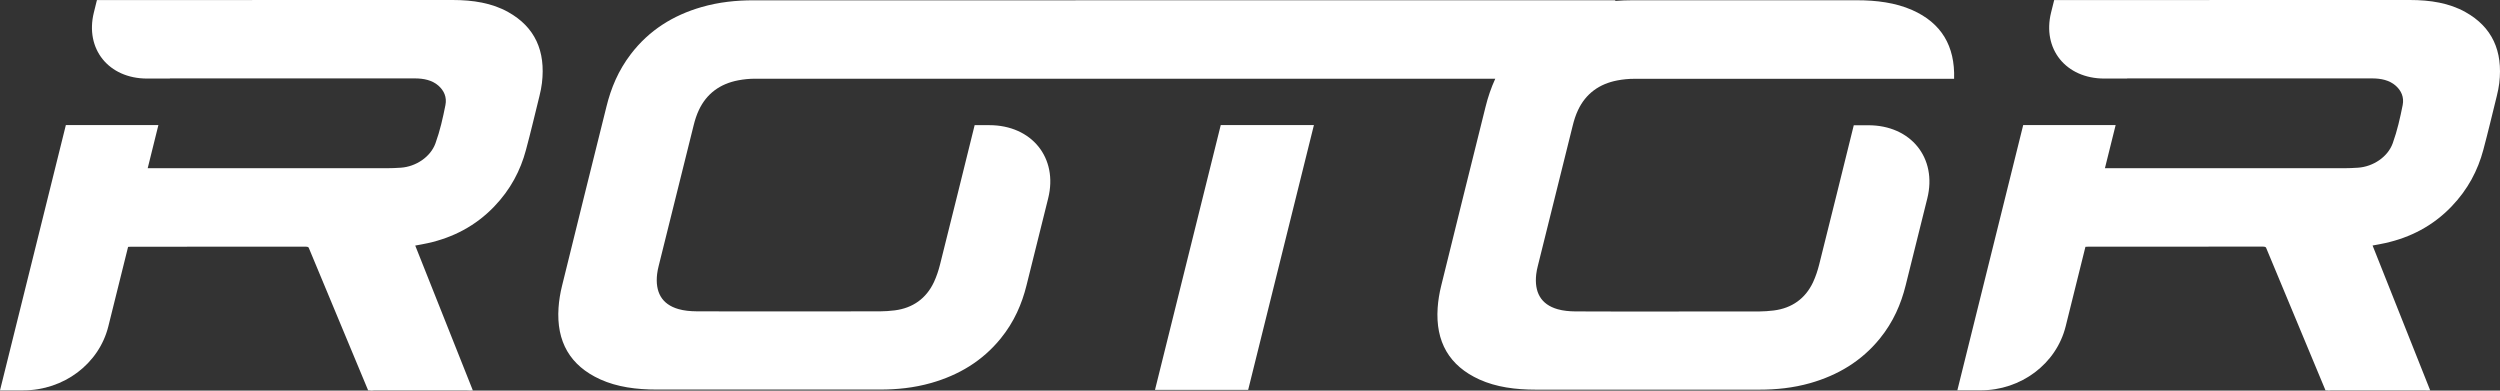
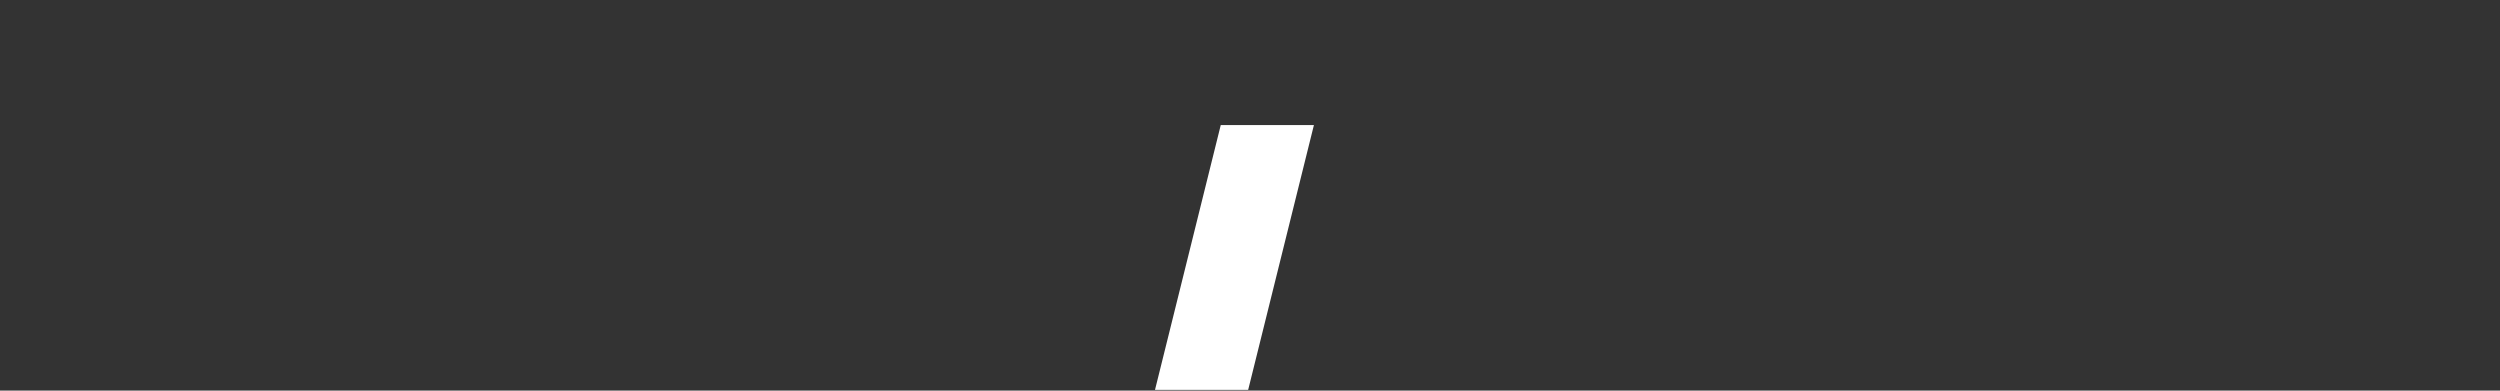
<svg xmlns="http://www.w3.org/2000/svg" width="128" height="20" viewBox="0 0 128 20" fill="none">
  <rect x="0" y="0" width="128" height="20" fill="#333333" stroke="none" />
-   <path d="M97.899 0.512C97.044 0.136 96.077 0.013 95.059 0.013C93.144 0.011 91.231 0.013 89.316 0.013C87.407 0.013 85.497 0.013 83.588 0.013C83.293 0.013 82.997 0.024 82.699 0.048L82.708 0.013H55.07V0.016C51.96 0.016 45.891 0.016 44.302 0.016C42.393 0.016 40.483 0.016 38.574 0.016C37.7 0.016 36.816 0.104 35.917 0.363C34.468 0.782 33.239 1.543 32.303 2.765C31.653 3.614 31.282 4.518 31.052 5.453C30.292 8.511 29.527 11.572 28.777 14.631C28.684 15.005 28.622 15.386 28.597 15.755C28.479 17.497 29.193 18.725 30.734 19.424C31.6 19.817 32.584 19.945 33.622 19.945C37.435 19.945 41.251 19.945 45.064 19.945C45.925 19.945 46.794 19.859 47.677 19.608C49.077 19.208 50.292 18.493 51.237 17.329C51.929 16.478 52.323 15.557 52.559 14.604C52.927 13.12 53.298 11.636 53.667 10.152C54.181 8.084 52.829 6.408 50.649 6.408H49.901C49.901 6.413 49.898 6.419 49.898 6.424C49.311 8.797 48.726 11.169 48.13 13.542C48.054 13.844 47.953 14.153 47.815 14.449C47.421 15.285 46.732 15.773 45.81 15.891C45.554 15.923 45.298 15.939 45.05 15.941C43.526 15.947 42.005 15.944 40.483 15.944C38.872 15.944 37.258 15.949 35.649 15.939C35.337 15.936 35.02 15.907 34.741 15.826C33.869 15.578 33.54 14.94 33.644 14.033C33.661 13.892 33.689 13.75 33.726 13.609C34.319 11.212 34.913 8.815 35.514 6.419C35.579 6.154 35.663 5.888 35.784 5.631C36.181 4.788 36.873 4.289 37.795 4.113C38.085 4.057 38.377 4.03 38.658 4.03C38.94 4.03 39.221 4.03 39.502 4.03H40.604C42.266 4.027 43.925 4.027 45.585 4.03H76.558C76.344 4.497 76.183 4.975 76.063 5.458C75.303 8.516 74.538 11.578 73.788 14.636C73.695 15.01 73.633 15.392 73.608 15.76C73.49 17.503 74.204 18.73 75.745 19.43C76.611 19.822 77.595 19.95 78.633 19.95C82.446 19.95 86.262 19.95 90.076 19.95C90.936 19.95 91.805 19.865 92.688 19.614C94.088 19.213 95.303 18.498 96.248 17.334C96.94 16.483 97.334 15.562 97.57 14.61C97.938 13.126 98.309 11.642 98.678 10.158C99.192 8.089 97.84 6.413 95.66 6.413H94.912C94.912 6.419 94.909 6.424 94.909 6.429C94.322 8.802 93.737 11.175 93.141 13.547C93.065 13.849 92.963 14.159 92.826 14.455C92.432 15.29 91.743 15.778 90.821 15.896C90.565 15.928 90.309 15.944 90.061 15.947C88.537 15.952 87.016 15.949 85.495 15.949C83.883 15.949 82.269 15.955 80.66 15.944C80.348 15.941 80.031 15.912 79.752 15.832C78.88 15.584 78.551 14.946 78.655 14.038C78.672 13.897 78.7 13.755 78.737 13.614C79.33 11.217 79.924 8.821 80.525 6.424C80.59 6.16 80.674 5.893 80.795 5.637C81.192 4.793 81.884 4.294 82.806 4.118C83.096 4.062 83.388 4.035 83.669 4.035C83.951 4.035 84.232 4.035 84.513 4.035H85.615C87.277 4.033 88.937 4.033 90.596 4.035H100.05C100.104 2.359 99.4 1.174 97.899 0.512Z" fill="white" />
  <path d="M59.136 19.961H63.906L67.272 6.405H62.502L59.136 19.961Z" fill="white" />
-   <path d="M26.018 0.617C25.194 0.155 24.221 0 23.172 0C17.16 0.003 11.15 0.003 5.141 0.003C5.084 0.003 5.028 0.003 4.963 0.003L4.806 0.638C4.342 2.506 5.562 4.022 7.531 4.022H8.698C8.698 4.019 8.698 4.017 8.701 4.014C8.757 4.014 8.808 4.014 8.858 4.014C12.981 4.014 17.106 4.014 21.229 4.014C21.701 4.014 22.123 4.105 22.441 4.38C22.73 4.633 22.888 4.969 22.806 5.38C22.677 6.032 22.531 6.688 22.297 7.334C22.044 8.039 21.291 8.532 20.526 8.586C20.281 8.602 20.039 8.613 19.8 8.613C15.787 8.615 11.774 8.613 7.761 8.613C7.7 8.613 7.638 8.613 7.562 8.613L8.11 6.403H3.372L0 19.987H1.187C3.265 19.987 5.067 18.631 5.546 16.713L6.558 12.64C6.617 12.637 6.665 12.632 6.713 12.632C9.696 12.632 12.68 12.632 15.664 12.629C15.728 12.629 15.773 12.643 15.804 12.677L18.85 19.99H18.934C18.982 20.003 19.047 20.003 19.142 19.99H23.92C24.024 20.003 24.08 19.995 24.21 19.99C23.223 17.508 22.244 15.047 21.26 12.573C21.488 12.53 21.698 12.496 21.909 12.448C23.195 12.162 24.345 11.572 25.301 10.577C26.142 9.704 26.651 8.722 26.929 7.678C27.177 6.758 27.393 5.834 27.621 4.913C27.674 4.695 27.722 4.473 27.747 4.254C27.944 2.613 27.39 1.382 26.018 0.617Z" fill="white" />
-   <path d="M126.228 0.617C125.404 0.155 124.431 0 123.382 0C117.37 0.003 111.361 0.003 105.351 0.003C105.295 0.003 105.238 0.003 105.174 0.003L105.016 0.638C104.552 2.506 105.773 4.022 107.741 4.022H108.908C108.908 4.019 108.908 4.017 108.911 4.014C108.967 4.014 109.018 4.014 109.069 4.014C113.191 4.014 117.317 4.014 121.439 4.014C121.912 4.014 122.333 4.105 122.651 4.38C122.941 4.633 123.098 4.969 123.017 5.38C122.887 6.032 122.741 6.688 122.508 7.334C122.255 8.039 121.501 8.532 120.736 8.586C120.494 8.602 120.25 8.613 120.011 8.613C115.998 8.615 111.985 8.613 107.972 8.613C107.91 8.613 107.848 8.613 107.772 8.613L108.321 6.403H103.588L100.216 19.985H101.403C103.481 19.985 105.283 18.629 105.762 16.71L106.774 12.637C106.833 12.634 106.881 12.629 106.929 12.629C109.912 12.629 112.896 12.629 115.88 12.627C115.944 12.627 115.989 12.64 116.02 12.675L119.066 19.987H119.15C119.198 20.001 119.263 20.001 119.358 19.987H124.136C124.24 20.001 124.296 19.993 124.426 19.987C123.439 17.505 122.46 15.044 121.476 12.57C121.704 12.528 121.914 12.493 122.125 12.445C123.41 12.159 124.561 11.57 125.517 10.574C126.358 9.701 126.867 8.719 127.145 7.676C127.392 6.755 127.609 5.832 127.837 4.911C127.89 4.692 127.938 4.47 127.963 4.252C128.155 2.613 127.601 1.382 126.228 0.617Z" fill="white" />
</svg>